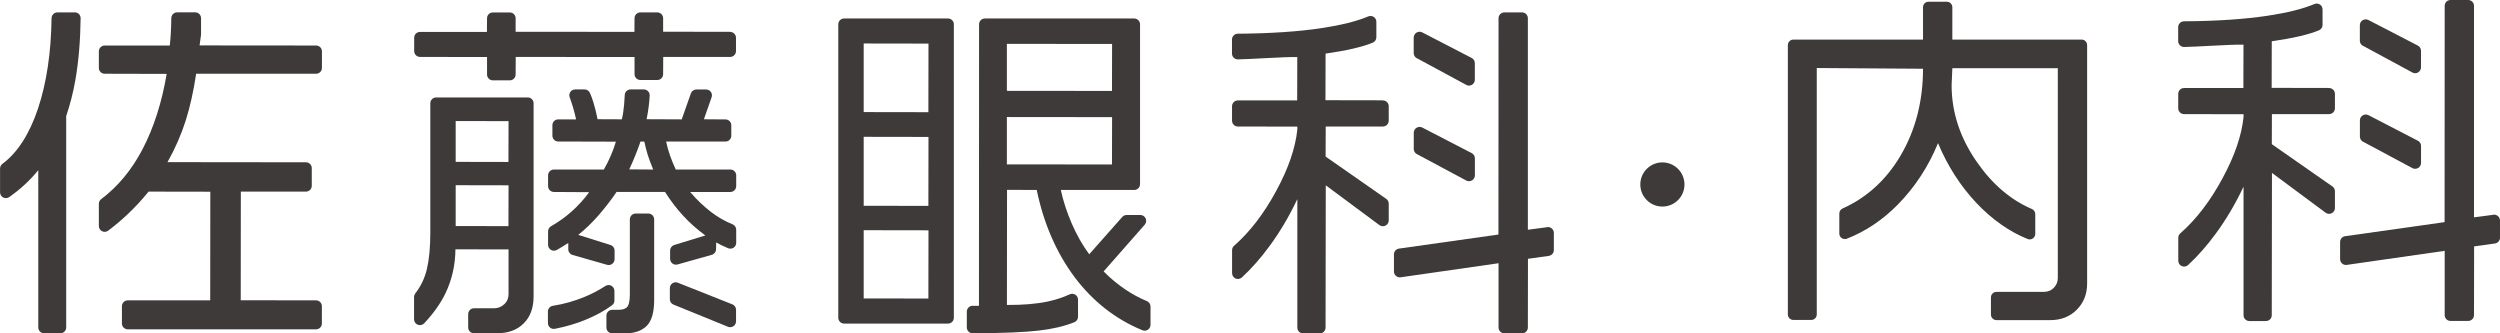
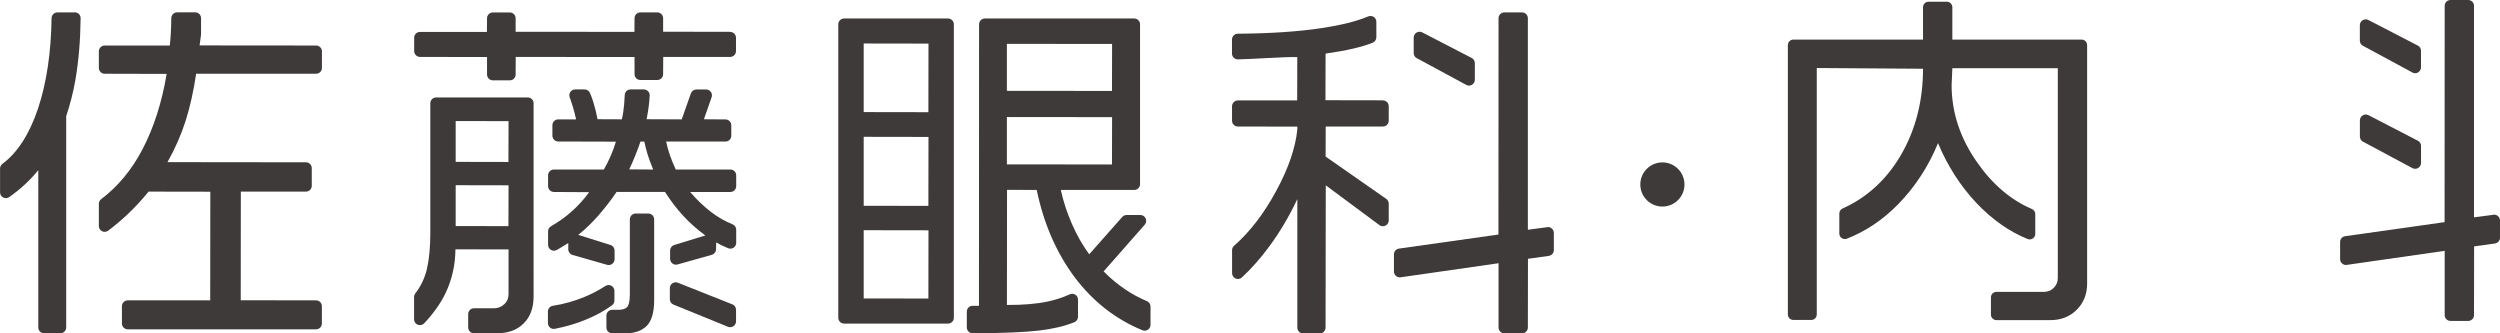
<svg xmlns="http://www.w3.org/2000/svg" id="_レイヤー_1" data-name="レイヤー 1" viewBox="0 0 480 64">
  <defs>
    <style>
      .cls-1 {
        fill: #3e3a39;
        stroke-width: 0px;
      }
    </style>
  </defs>
  <g>
    <g>
      <path class="cls-1" d="m453.69,27.2l9.49,5.08c.16.09.35.13.53.13.2,0,.4-.06.58-.16.34-.2.55-.57.55-.96v-3.28c0-.42-.23-.8-.61-.99l-9.49-4.91c-.34-.18-.77-.16-1.1.04-.33.2-.54.57-.54.96v3.11c0,.41.23.79.59.99Z" />
      <path class="cls-1" d="m453.69,8.79l9.49,5.13c.16.09.35.14.53.14.2,0,.4-.05.57-.16.34-.2.55-.57.55-.96v-3.2c0-.42-.23-.8-.61-.99l-9.49-4.91c-.34-.18-.77-.16-1.1.04-.33.2-.54.57-.54.96v2.98c0,.41.23.79.59.98Z" />
      <path class="cls-1" d="m478.72,41.24l-3.71.49V1.12C475.01.5,474.51,0,473.89,0h-3.39C469.88,0,469.38.5,469.38,1.12l-.02,41.53-19.1,2.7c-.55.08-.96.55-.96,1.11v3.29c0,.33.14.63.39.85.24.21.57.31.89.26l18.8-2.7v12.34c0,.62.5,1.12,1.12,1.12h3.39c.62,0,1.12-.5,1.12-1.12l.02-13.19,4-.56c.55-.08.97-.55.97-1.11v-3.3c0-.32-.14-.63-.39-.85-.24-.21-.56-.31-.89-.27Z" />
-       <path class="cls-1" d="m447.16,16.89l-11-.02.02-8.95c4.04-.57,7.09-1.28,9.06-2.1.42-.17.69-.58.69-1.03V1.8c0-.38-.19-.72-.5-.93-.31-.2-.71-.24-1.05-.1-2.24.94-5.17,1.67-8.98,2.25-4.44.67-9.84,1.03-16.08,1.07-.61,0-1.11.51-1.11,1.12v2.69c0,.3.12.59.34.8.21.21.49.32.81.32,1.31-.03,3.04-.11,5.17-.23,2.93-.16,4.96-.24,6.22-.22l-.02,8.33h-11.39c-.62,0-1.12.5-1.12,1.12v2.77c0,.62.5,1.12,1.12,1.12l11.42.02v.56c-.37,3.54-1.72,7.48-4.02,11.71-2.34,4.36-5.07,7.93-8.13,10.61-.24.21-.38.52-.38.84v4.41c0,.44.26.85.67,1.03.4.18.89.1,1.21-.2,1.83-1.69,3.61-3.7,5.28-5.98,1.97-2.66,3.77-5.69,5.33-8.99,0,0,.04,0,.04,0v24.6c0,.62.5,1.12,1.12,1.12h3.18c.62,0,1.12-.5,1.12-1.12l.04-27.32,10.3,7.64c.33.25.8.29,1.17.1.38-.19.62-.58.62-1v-3.22c0-.37-.18-.71-.48-.92l-11.64-8.12.02-5.77h10.98c.62,0,1.12-.5,1.12-1.12v-2.77c0-.62-.5-1.12-1.12-1.12Z" />
    </g>
    <path class="cls-1" d="m60.68,8.74l-22.36-.02c.04-.4.13-1.05.27-2,0-.05.01-.1.01-.16v-3.07c0-.62-.5-1.12-1.12-1.12h-3.47c-.61,0-1.11.5-1.12,1.11-.02,2-.12,3.76-.29,5.26h-12.5c-.62,0-1.12.5-1.12,1.12v3.18c0,.62.5,1.12,1.12,1.12l11.9.03c-.92,5.47-2.48,10.34-4.64,14.47-2.06,3.95-4.73,7.17-7.93,9.57-.28.21-.45.55-.45.9v4.27c0,.43.24.81.62,1,.37.19.84.14,1.17-.11,1.27-.96,2.52-2.01,3.71-3.13,1.46-1.38,2.82-2.85,4.05-4.37l11.85.02-.02,20.86h-15.83c-.62,0-1.12.5-1.12,1.12v3.32c0,.62.5,1.12,1.12,1.12h36.15c.62,0,1.12-.5,1.12-1.12v-3.32c0-.62-.5-1.12-1.12-1.12l-14.46-.02.02-20.86h12.5c.62,0,1.12-.5,1.12-1.12v-3.39c0-.62-.5-1.12-1.12-1.12l-26.58-.03c1.47-2.61,2.64-5.3,3.5-7.99.85-2.69,1.51-5.7,2-8.98h23.03c.62,0,1.12-.5,1.12-1.12v-3.18c0-.62-.5-1.12-1.12-1.12Z" />
    <path class="cls-1" d="m14.34,2.38h-3.32c-.61,0-1.11.5-1.12,1.11-.09,6.61-.96,12.44-2.59,17.32-1.64,4.91-3.94,8.5-6.85,10.65-.28.21-.45.55-.45.9v4.57c0,.42.23.8.6.99.37.19.83.16,1.16-.08,2.12-1.49,3.99-3.21,5.54-5.12,0,0,.04.01.04.01v30.14c0,.62.5,1.12,1.12,1.12h3.12c.62,0,1.12-.5,1.12-1.12V22.29c.75-2.22,1.35-4.56,1.77-6.97.61-3.52.95-7.5,1-11.82,0-.3-.11-.59-.32-.8-.21-.21-.5-.33-.8-.33Z" />
    <path class="cls-1" d="m140.19,6.11l-12.87-.02v-2.59c0-.62-.5-1.12-1.12-1.12h-3.25c-.62,0-1.12.5-1.12,1.12l-.02,2.62-22.81-.02v-2.59c0-.62-.5-1.12-1.12-1.12h-3.25c-.62,0-1.12.5-1.12,1.12l-.02,2.62h-12.85c-.62,0-1.12.5-1.12,1.12v2.56c0,.62.5,1.12,1.12,1.12l12.87.02v3.36c0,.62.5,1.12,1.12,1.12h3.25c.62,0,1.12-.5,1.12-1.12l.02-3.38,22.81.02v3.29c0,.62.5,1.12,1.12,1.12h3.25c.62,0,1.12-.5,1.12-1.12l.02-3.31h12.85c.62,0,1.12-.5,1.12-1.12v-2.56c0-.62-.5-1.12-1.12-1.12Z" />
    <path class="cls-1" d="m117.97,57.71v-1.86c0-.41-.23-.79-.59-.99-.35-.19-.81-.17-1.15.05-1.19.78-2.54,1.49-4.01,2.1-1.97.81-4.01,1.39-6.07,1.7-.55.09-.95.55-.95,1.11v2.21c0,.34.15.65.41.87.2.16.45.25.71.25.07,0,.14,0,.22-.02,2.1-.41,4.08-.99,5.87-1.73,1.96-.8,3.68-1.74,5.1-2.79.29-.21.46-.55.46-.9Z" />
    <path class="cls-1" d="m140.6,58.43l-10.46-4.15c-.34-.14-.74-.09-1.04.11-.31.21-.49.56-.49.93v2.12c0,.46.27.87.7,1.04l10.46,4.26c.13.06.28.08.42.08.22,0,.44-.07.63-.19.31-.21.5-.56.5-.93v-2.23c0-.46-.28-.87-.71-1.04Z" />
    <path class="cls-1" d="m140.19,32.55h-10.44c-.87-1.85-1.5-3.64-1.85-5.37h11.39c.62,0,1.12-.5,1.12-1.12v-2.01c0-.62-.5-1.12-1.12-1.12l-4.14-.03,1.48-4.23c.12-.34.07-.72-.14-1.02s-.55-.47-.91-.47h-1.87c-.48,0-.9.3-1.06.75l-1.76,4.99-6.74-.03c.32-1.6.52-3.13.59-4.54.02-.31-.1-.61-.31-.83-.21-.22-.51-.35-.81-.35h-2.55c-.61,0-1.1.47-1.12,1.08-.02.59-.06,1.21-.12,1.84-.09,1.04-.23,1.98-.44,2.82l-4.66-.02c-.23-1.19-.5-2.29-.8-3.25-.21-.67-.43-1.28-.67-1.81-.18-.4-.58-.66-1.02-.66h-1.81c-.37,0-.71.18-.92.48-.21.3-.26.69-.13,1.03.47,1.28.89,2.69,1.23,4.24h-3.43c-.62,0-1.12.5-1.12,1.12v2.01c0,.62.5,1.12,1.12,1.12l11.07.03c-.51,1.75-1.28,3.54-2.31,5.35h-9.59c-.62,0-1.12.5-1.12,1.12v2.07c0,.62.5,1.12,1.12,1.12l6.77.04c-1.98,2.71-4.45,4.91-7.32,6.54-.35.2-.57.57-.57.98v2.6c0,.4.22.77.56.97.34.2.78.2,1.12,0l.43-.25c.54-.31,1.12-.68,1.77-1.09v1.22c0,.5.33.94.81,1.08l6.65,1.9c.1.03.2.04.31.04.24,0,.48-.08.67-.23.28-.21.45-.55.45-.9v-1.65c0-.5-.32-.93-.79-1.07l-6.19-1.94c1.33-1.05,2.64-2.32,3.91-3.77,1.26-1.45,2.42-2.95,3.45-4.47h9.3c1.06,1.66,2.23,3.2,3.5,4.58,1.27,1.38,2.7,2.64,4.25,3.77l-5.98,1.83c-.47.15-.79.58-.79,1.07v1.59c0,.35.17.68.44.89.28.21.64.28.98.19l6.58-1.85c.48-.14.82-.58.82-1.08l.03-1.3c.64.37,1.33.7,2.04,1l.25.11c.34.14.74.1,1.05-.1.31-.21.5-.56.5-.93v-2.52c0-.46-.28-.87-.7-1.04-1.43-.58-2.79-1.35-4.03-2.29-1.45-1.11-2.84-2.41-4.11-3.92h7.72c.62,0,1.12-.5,1.12-1.12v-2.07c0-.62-.5-1.12-1.12-1.12Zm-15.87-2.94c.23.74.6,1.71,1.09,2.94l-4.59-.03c.83-1.79,1.55-3.58,2.15-5.33,0,0,.01-.02.02-.02l.72.02c.18.87.39,1.69.62,2.42Z" />
    <path class="cls-1" d="m124.47,41h-2.42c-.62,0-1.12.5-1.12,1.12v14.43c0,1.49-.27,2.11-.49,2.37-.33.37-.89.56-1.68.56h-1.21c-.62,0-1.12.5-1.12,1.12v2.28c0,.62.5,1.12,1.12,1.12h2.46c1.81,0,3.16-.46,4.14-1.41.96-.94,1.45-2.62,1.45-5v-15.47c0-.62-.5-1.12-1.12-1.12Z" />
    <path class="cls-1" d="m101.33,18.71h-17.59c-.62,0-1.12.5-1.12,1.12v24.88c0,2.76-.22,5.1-.66,6.96-.41,1.73-1.16,3.3-2.22,4.66-.15.2-.24.44-.24.69v4.29c0,.46.28.87.71,1.04.42.17.92.05,1.23-.27,1.77-1.88,3.14-3.81,4.08-5.75,1.26-2.62,1.9-5.45,1.92-8.46l10.2.02v8.58c0,.79-.28,1.45-.84,1.95-.56.52-1.2.77-1.95.77h-3.84c-.62,0-1.12.5-1.12,1.12v2.56c0,.62.5,1.12,1.12,1.12h4.33c2.23,0,3.94-.62,5.21-1.9,1.28-1.28,1.9-2.98,1.9-5.21V19.83c0-.62-.5-1.12-1.12-1.12Zm-13.84,12.37v-7.82s.01-.02.02-.02l10.13.02-.02,7.84-10.13-.02Zm0,4.5s.01-.02.02-.02l10.13.02-.02,7.84-10.13-.02v-7.82Z" />
    <path class="cls-1" d="m182.02,3.55h-19.95c-.62,0-1.12.5-1.12,1.12v56.34c0,.62.5,1.12,1.12,1.12h19.95c.62,0,1.12-.5,1.12-1.12V4.67c0-.62-.5-1.12-1.12-1.12Zm-16.19,17.97v-13.15s.01-.02.02-.02l12.42.02-.02,13.17-12.42-.02Zm.02,4.75l12.42.02-.02,13.24-12.42-.02v-13.22s.01-.02.02-.02Zm-.02,17.95s.01-.02.02-.02l12.42.02-.02,13.1-12.42-.02v-13.08Z" />
    <path class="cls-1" d="m220.2,57.81c-1.45-.6-2.83-1.35-4.11-2.21-1.5-1.01-2.91-2.18-4.19-3.49l7.89-8.97c.29-.33.36-.8.18-1.2-.18-.4-.58-.66-1.02-.66h-2.64c-.32,0-.63.14-.84.38l-6.34,7.16c-1.29-1.75-2.42-3.74-3.36-5.92-.94-2.18-1.65-4.34-2.09-6.43h14.09c.62,0,1.12-.5,1.12-1.12V4.67c0-.62-.5-1.12-1.12-1.12h-28.67c-.62,0-1.12.5-1.12,1.12l-.02,54.04h-1.21c-.62,0-1.12.5-1.12,1.12v3.04c0,.3.12.59.33.79.21.21.49.33.79.33h0c5.63-.02,9.9-.19,12.7-.52,2.64-.3,4.93-.84,6.82-1.6.43-.17.71-.58.71-1.04v-3.31c0-.38-.19-.74-.52-.94-.32-.2-.73-.23-1.07-.07-1.28.59-2.69,1.05-4.17,1.37-2.14.46-4.78.69-7.89.67l.02-22.1,5.7.02c1.33,6.43,3.78,12.06,7.27,16.74,3.5,4.66,7.88,8.09,13.03,10.2.35.14.74.1,1.05-.11.31-.21.5-.56.5-.93v-3.52c0-.45-.27-.86-.69-1.03Zm-26.88-35.32s0-.02.02-.02l20.18.02-.02,9.09-20.18-.02v-9.07Zm20.18-5.03l-20.18-.02v-9s0-.02.02-.02l20.18.02-.02,9.02Z" />
-     <path class="cls-1" d="m272.03,29.58l9.49,5.08c.16.09.35.13.53.13.2,0,.4-.06.58-.16.34-.2.55-.57.55-.96v-3.28c0-.42-.23-.8-.61-.99l-9.49-4.91c-.34-.18-.77-.16-1.1.04-.33.2-.54.57-.54.96v3.11c0,.41.23.79.59.99Z" />
    <path class="cls-1" d="m272.03,11.17l9.49,5.13c.16.09.35.14.53.14.2,0,.4-.05.57-.16.34-.2.55-.57.55-.96v-3.2c0-.42-.23-.8-.61-.99l-9.49-4.91c-.34-.18-.77-.16-1.1.04-.33.2-.54.57-.54.96v2.98c0,.41.23.79.59.98Z" />
    <path class="cls-1" d="m297.06,43.62l-3.71.49V3.5c0-.62-.5-1.12-1.12-1.12h-3.39c-.62,0-1.12.5-1.12,1.12l-.02,41.53-19.1,2.7c-.55.08-.96.55-.96,1.11v3.29c0,.33.14.63.39.85.24.21.57.31.89.26l18.8-2.7v12.34c0,.62.5,1.12,1.12,1.12h3.39c.62,0,1.12-.5,1.12-1.12l.02-13.19,4-.56c.55-.08.97-.55.97-1.11v-3.3c0-.32-.14-.63-.39-.85-.24-.21-.56-.31-.89-.27Z" />
    <path class="cls-1" d="m265.49,19.26l-11-.02.02-8.95c4.04-.57,7.09-1.28,9.06-2.1.42-.17.69-.58.69-1.03v-2.98c0-.38-.19-.72-.5-.93-.31-.2-.71-.24-1.05-.1-2.24.94-5.17,1.67-8.98,2.25-4.44.67-9.84,1.03-16.08,1.07-.61,0-1.11.51-1.11,1.12v2.69c0,.3.12.59.34.8.21.21.49.32.81.32,1.31-.03,3.04-.11,5.17-.23,2.93-.16,4.96-.24,6.22-.22l-.02,8.33h-11.39c-.62,0-1.12.5-1.12,1.12v2.77c0,.62.5,1.12,1.12,1.12l11.42.02v.56c-.37,3.54-1.72,7.48-4.02,11.71-2.34,4.36-5.07,7.93-8.13,10.61-.24.21-.38.52-.38.84v4.41c0,.44.26.85.67,1.03.4.18.89.1,1.21-.2,1.83-1.69,3.61-3.7,5.28-5.98,1.97-2.66,3.77-5.69,5.33-8.99,0,0,.04,0,.04,0v24.6c0,.62.5,1.12,1.12,1.12h3.18c.62,0,1.12-.5,1.12-1.12l.04-27.32,10.3,7.64c.33.25.8.29,1.17.1.38-.19.62-.58.62-1v-3.22c0-.37-.18-.71-.48-.92l-11.64-8.12.02-5.77h10.98c.62,0,1.12-.5,1.12-1.12v-2.77c0-.62-.5-1.12-1.12-1.12Z" />
    <path class="cls-1" d="m383.32,61.46c-.59,0-1.06-.47-1.06-1.06v-3.3c0-.59.47-1.06,1.06-1.06h9.03c.83,0,1.48-.26,1.99-.79.51-.53.76-1.15.76-1.89V13.09h-20.25l-.14,3.29c0,5.18,1.64,10.15,4.87,14.75,2.94,4.24,6.49,7.27,10.55,9,.39.17.64.55.64.97v3.81c0,.35-.17.68-.47.88-.18.12-.38.18-.59.18-.13,0-.27-.03-.4-.08-3.51-1.41-6.8-3.72-9.8-6.88-3.1-3.28-5.59-7.16-7.41-11.53-1.82,4.46-4.41,8.42-7.69,11.77-2.89,2.95-6.2,5.17-9.81,6.58-.13.05-.26.07-.39.07-.21,0-.42-.06-.6-.18-.29-.2-.46-.52-.46-.88v-3.84c0-.42.24-.8.63-.97,4.63-2.08,8.37-5.48,11.11-10.12,2.87-4.85,4.33-10.47,4.33-16.71,0,0-20.34-.14-20.4-.14v47.31c0,.59-.47,1.06-1.05,1.06h-3.44c-.59,0-1.06-.47-1.06-1.06V8.66c0-.59.47-1.06,1.06-1.06h24.89V1.39c0-.59.47-1.06,1.06-1.06h3.51c.59,0,1.06.47,1.06,1.06v6.21h24.82c.59,0,1.06.47,1.06,1.06v45.8c0,2-.67,3.69-1.99,5.01-1.32,1.32-3.01,1.99-5.01,1.99h-10.41Z" />
  </g>
  <circle class="cls-1" cx="319.18" cy="35.42" r="4.24" />
</svg>